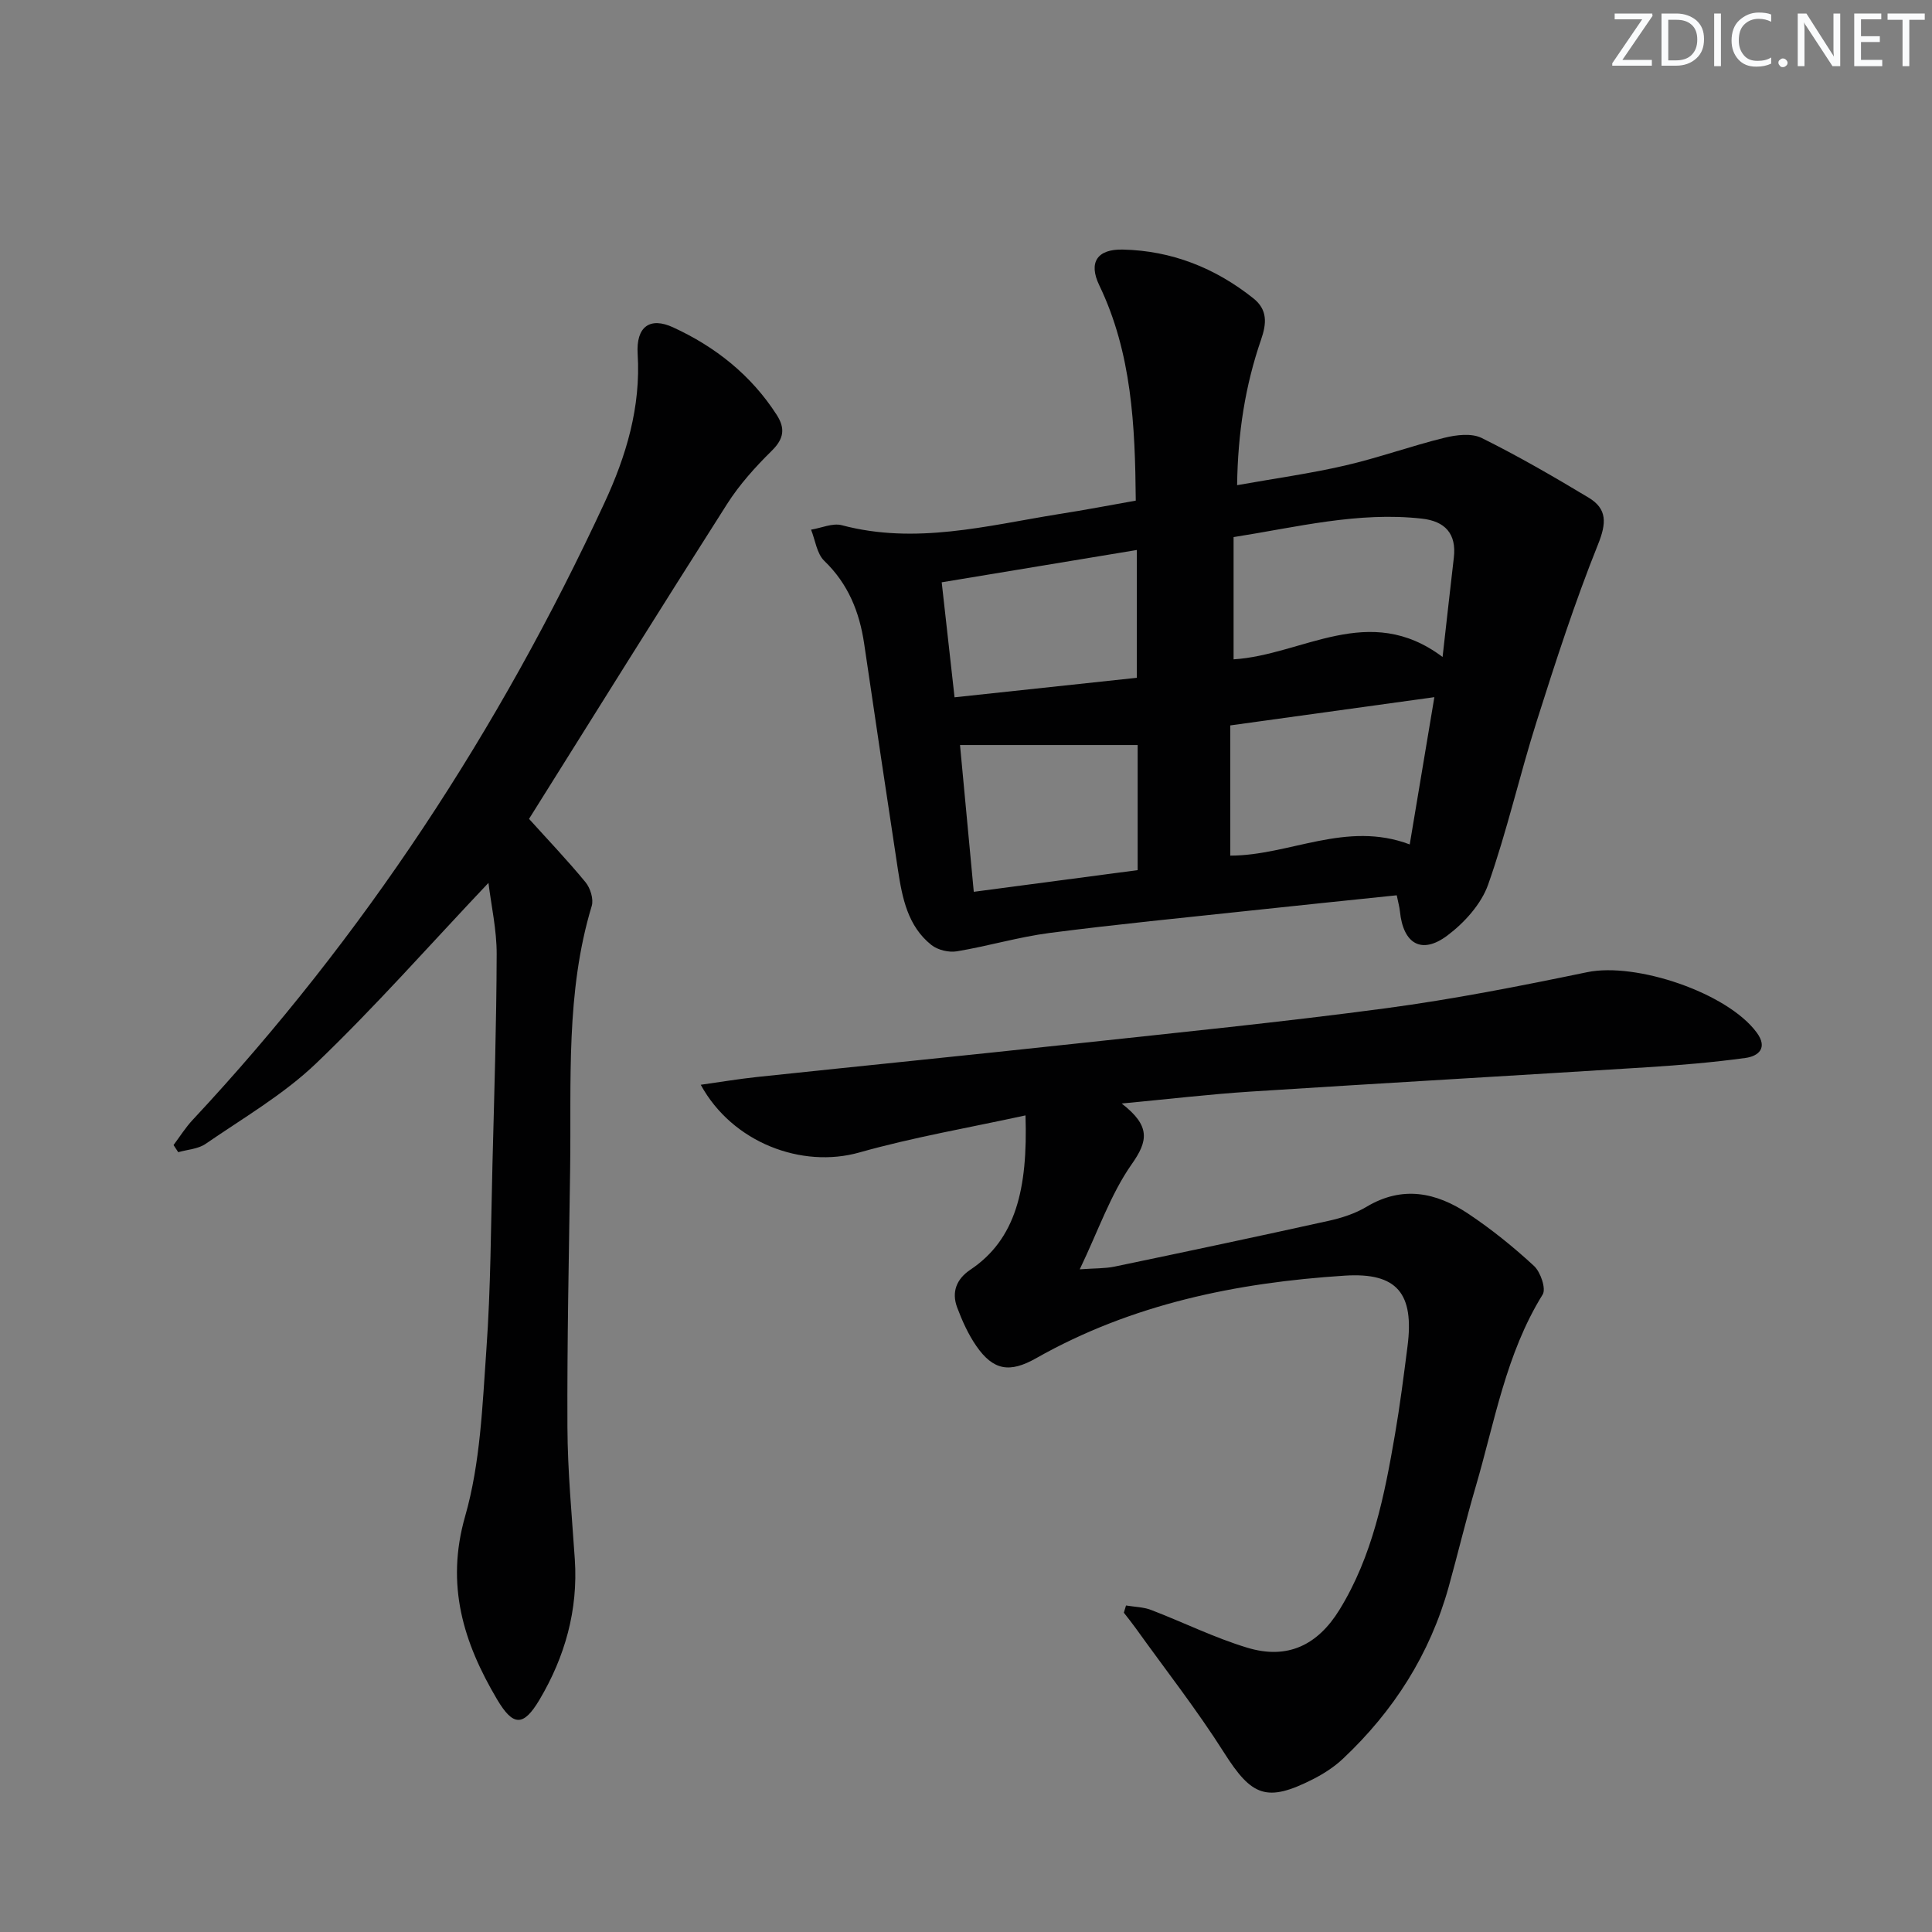
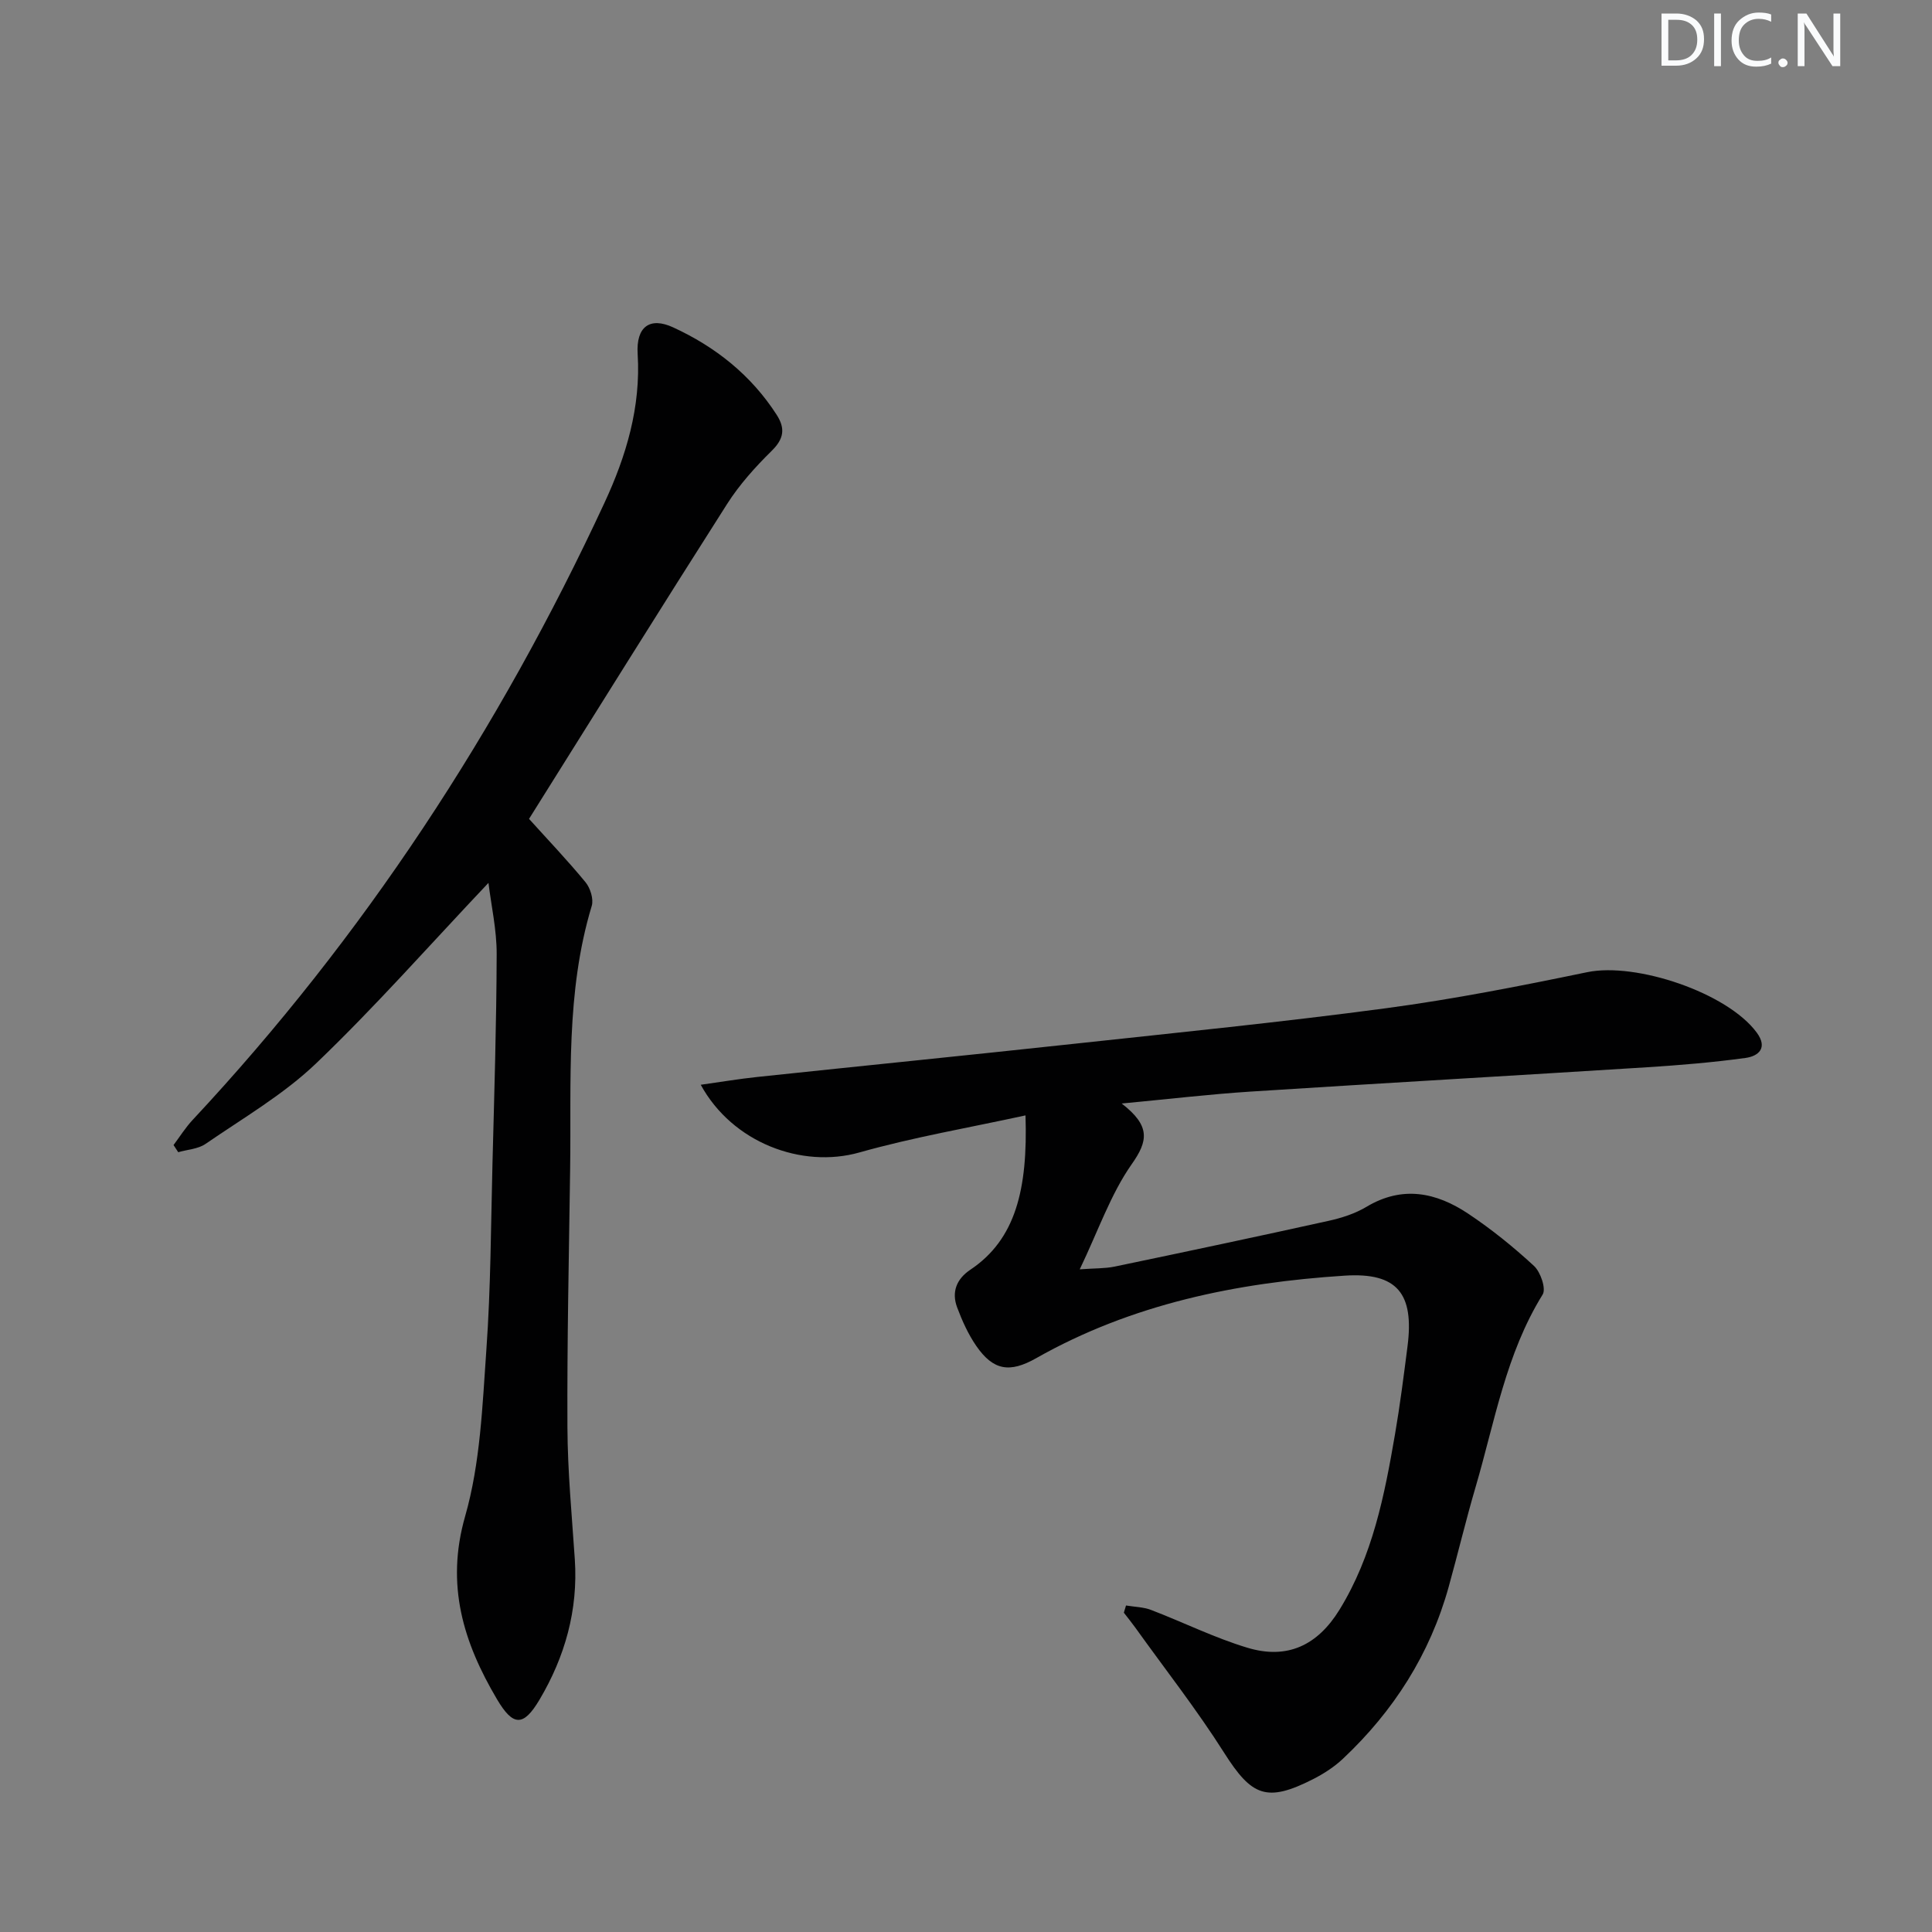
<svg xmlns="http://www.w3.org/2000/svg" enable-background="new 0 0 400 400" viewBox="0 0 400 400">
  <rect x="0" y="0" width="400" height="400" fill="#808080" stroke="none" />
  <g fill="#fafbfc">
-     <path d="m342.2 3.2-6.3 9.2h6.1v1.2h-8.2v-.5l6.2-9.1h-5.7v-1.2h7.8v.4z" />
    <path d="m344 13.7v-10.9h3.1c1.6 0 3 .5 4.1 1.4 1.1 1 1.6 2.2 1.6 3.9s-.5 3-1.6 4-2.5 1.5-4.2 1.5h-3zm1.4-9.6v8.4h1.6c1.4 0 2.5-.4 3.2-1.1.8-.8 1.2-1.8 1.2-3.2s-.4-2.4-1.2-3.1-1.8-1-3.1-1z" />
    <path d="m356.3 2.8v10.9h-1.4v-10.9z" />
    <path d="m366.6 13.2c-.8.4-1.8.6-3 .6-1.6 0-2.8-.5-3.7-1.5s-1.4-2.3-1.4-3.9c0-1.7.5-3.2 1.6-4.2s2.4-1.6 4-1.6c1 0 1.9.1 2.6.4v1.5c-.8-.4-1.6-.6-2.6-.6-1.2 0-2.2.4-3 1.2s-1.1 1.9-1.1 3.3c0 1.3.4 2.3 1.1 3.1s1.6 1.1 2.8 1.1c1.1 0 2-.2 2.8-.7v1.3z" />
    <path d="m368.2 13c0-.3.1-.5.3-.6.2-.2.4-.3.6-.3.3 0 .5.1.7.3s.3.4.3.6-.1.5-.3.6c-.2.2-.4.3-.7.3s-.5-.1-.6-.3c-.2-.2-.3-.4-.3-.6z" />
    <path d="m381.1 13.7h-1.7l-5.5-8.4c-.2-.2-.3-.5-.4-.7 0 .2.1.8.1 1.5v7.6h-1.4v-10.9h1.8l5.3 8.3c.3.4.4.6.4.8 0-.3-.1-.8-.1-1.6v-7.5h1.4v10.9z" />
-     <path d="m389.7 13.7h-5.8v-10.9h5.6v1.2h-4.2v3.5h3.9v1.2h-3.9v3.7h4.4z" />
-     <path d="m398.4 4.1h-3.1v9.6h-1.4v-9.6h-3.1v-1.3h7.7v1.3z" />
  </g>
-   <path d="m235.15 103.65c-.14-15.54-.81-30.54-7.56-44.59-2.29-4.76-.4-7.51 4.88-7.39 10.13.23 19.12 3.8 27.03 10.1 2.98 2.37 2.74 5.24 1.59 8.55-3.26 9.46-4.81 19.22-4.96 30.13 7.84-1.4 15.17-2.41 22.35-4.07 6.94-1.6 13.68-4.05 20.6-5.75 2.45-.6 5.6-.98 7.69.05 7.56 3.75 14.88 7.99 22.12 12.34 3.9 2.34 3.73 5.3 1.96 9.7-4.8 11.96-8.78 24.27-12.68 36.57-3.56 11.22-6.15 22.77-10.07 33.86-1.43 4.04-4.92 7.9-8.44 10.54-5.34 4.01-9.15 1.72-9.82-5.01-.1-.97-.38-1.91-.66-3.32-10.18 1.06-20.2 2.08-30.22 3.16-13.87 1.49-27.76 2.84-41.59 4.63-6.48.84-12.81 2.74-19.26 3.81-1.67.28-3.96-.27-5.27-1.31-4.92-3.91-6.04-9.76-6.93-15.56-2.38-15.59-4.69-31.19-6.99-46.79-.97-6.59-3.3-12.4-8.26-17.18-1.55-1.49-1.86-4.27-2.74-6.46 2.13-.34 4.46-1.42 6.37-.92 15.23 4.05 29.99.11 44.84-2.29 5.34-.83 10.68-1.85 16.02-2.8zm63.52 32.37c.88-7.75 1.58-14.16 2.33-20.56.59-4.99-1.85-7.55-6.59-8.08-13.22-1.49-25.93 1.77-39.01 3.82v25.31c14.33-.89 27.97-11.98 43.27-.49zm-43.95 41.13c12.29-.02 23.99-7.3 37.15-2.32 1.73-10.36 3.41-20.35 5.1-30.49-14.34 1.99-28.02 3.88-42.26 5.85.01 9.26.01 17.99.01 26.96zm-19.35-63.28c-13.8 2.28-26.96 4.46-40.4 6.69.9 8 1.74 15.52 2.66 23.81 12.79-1.37 25.23-2.7 37.73-4.04.01-9.1.01-17.37.01-26.46zm.17 40.38c-12.37 0-24.19 0-36.78 0 .94 10.04 1.85 19.8 2.85 30.39 11.8-1.56 22.89-3.03 33.93-4.49 0-9.15 0-17.59 0-25.9z" fill="#010102" />
  <path d="m223.55 262.8c3.11-.23 5.2-.15 7.19-.56 14.78-3.08 29.55-6.21 44.29-9.47 2.73-.6 5.53-1.5 7.9-2.92 7.44-4.45 14.44-2.97 21.03 1.42 4.82 3.21 9.39 6.9 13.64 10.83 1.36 1.26 2.54 4.72 1.79 5.92-7.62 12.28-9.92 26.35-13.88 39.84-2.01 6.84-3.66 13.79-5.57 20.66-3.88 13.97-11.41 25.75-21.92 35.63-1.79 1.68-3.95 3.08-6.15 4.2-9.62 4.89-12.72 3.54-18.42-5.45-5.67-8.95-12.24-17.32-18.42-25.95-.75-1.04-1.56-2.04-2.35-3.06.15-.5.3-.99.45-1.49 1.74.29 3.59.31 5.21.93 6.66 2.55 13.1 5.76 19.9 7.81 8.29 2.51 14.55-.5 19.08-7.85 6.87-11.16 9.33-23.7 11.5-36.33 1.04-6.04 1.81-12.13 2.59-18.21 1.4-10.89-2.08-15.35-13.01-14.64-22.37 1.44-44.07 5.87-63.89 17.1-5.46 3.09-8.86 2.54-12.37-2.53-1.68-2.43-2.94-5.23-3.98-8.01-1.18-3.17-.13-5.86 2.73-7.78 9.39-6.28 11.92-16.66 11.43-31.96-11.63 2.54-23.19 4.51-34.41 7.68-11.87 3.35-26.26-1.99-32.83-14.02 4.09-.57 7.86-1.21 11.65-1.61 21.8-2.31 43.62-4.49 65.42-6.85 21.63-2.34 43.28-4.51 64.84-7.39 13.96-1.87 27.82-4.6 41.62-7.46 10.14-2.1 29.03 4.26 35.1 12.5 2.36 3.2.36 4.89-2.34 5.26-6.73.92-13.52 1.49-20.3 1.92-27.37 1.73-54.75 3.28-82.12 5.04-8.4.54-16.76 1.53-26.72 2.47 6.04 4.66 5.46 7.78 2.06 12.59-4.36 6.23-6.91 13.76-10.74 21.74z" fill="#010102" />
  <path d="m101.13 182.79c-12.22 12.91-23.43 25.64-35.64 37.33-6.77 6.49-15.13 11.34-22.93 16.71-1.55 1.07-3.76 1.17-5.66 1.72-.32-.49-.65-.99-.97-1.48 1.31-1.75 2.48-3.63 3.97-5.22 35.4-37.92 63.46-80.77 85.25-127.75 4.49-9.67 7.55-19.82 6.87-30.82-.35-5.65 2.53-7.73 7.35-5.5 8.76 4.03 16.13 9.87 21.43 18.1 1.8 2.8 1.53 4.94-1 7.43-3.41 3.36-6.7 7.01-9.26 11.03-13.84 21.71-27.45 43.58-41.01 65.2 3.83 4.25 7.93 8.54 11.69 13.11 1 1.21 1.72 3.51 1.29 4.92-5.41 17.87-4.21 36.24-4.47 54.5-.25 17.81-.64 35.61-.56 53.42.04 9.13.92 18.25 1.53 27.37.7 10.49-2.05 20.18-7.32 29.06-3.34 5.62-5.47 5.51-8.8-.12-6.93-11.73-10.67-23.61-6.59-37.87 3.16-11.03 3.58-22.94 4.4-34.52.91-12.77.93-25.61 1.26-38.42.37-14.48.83-28.95.87-43.43.02-5.02-1.12-10.03-1.7-14.77z" fill="#010102" />
</svg>